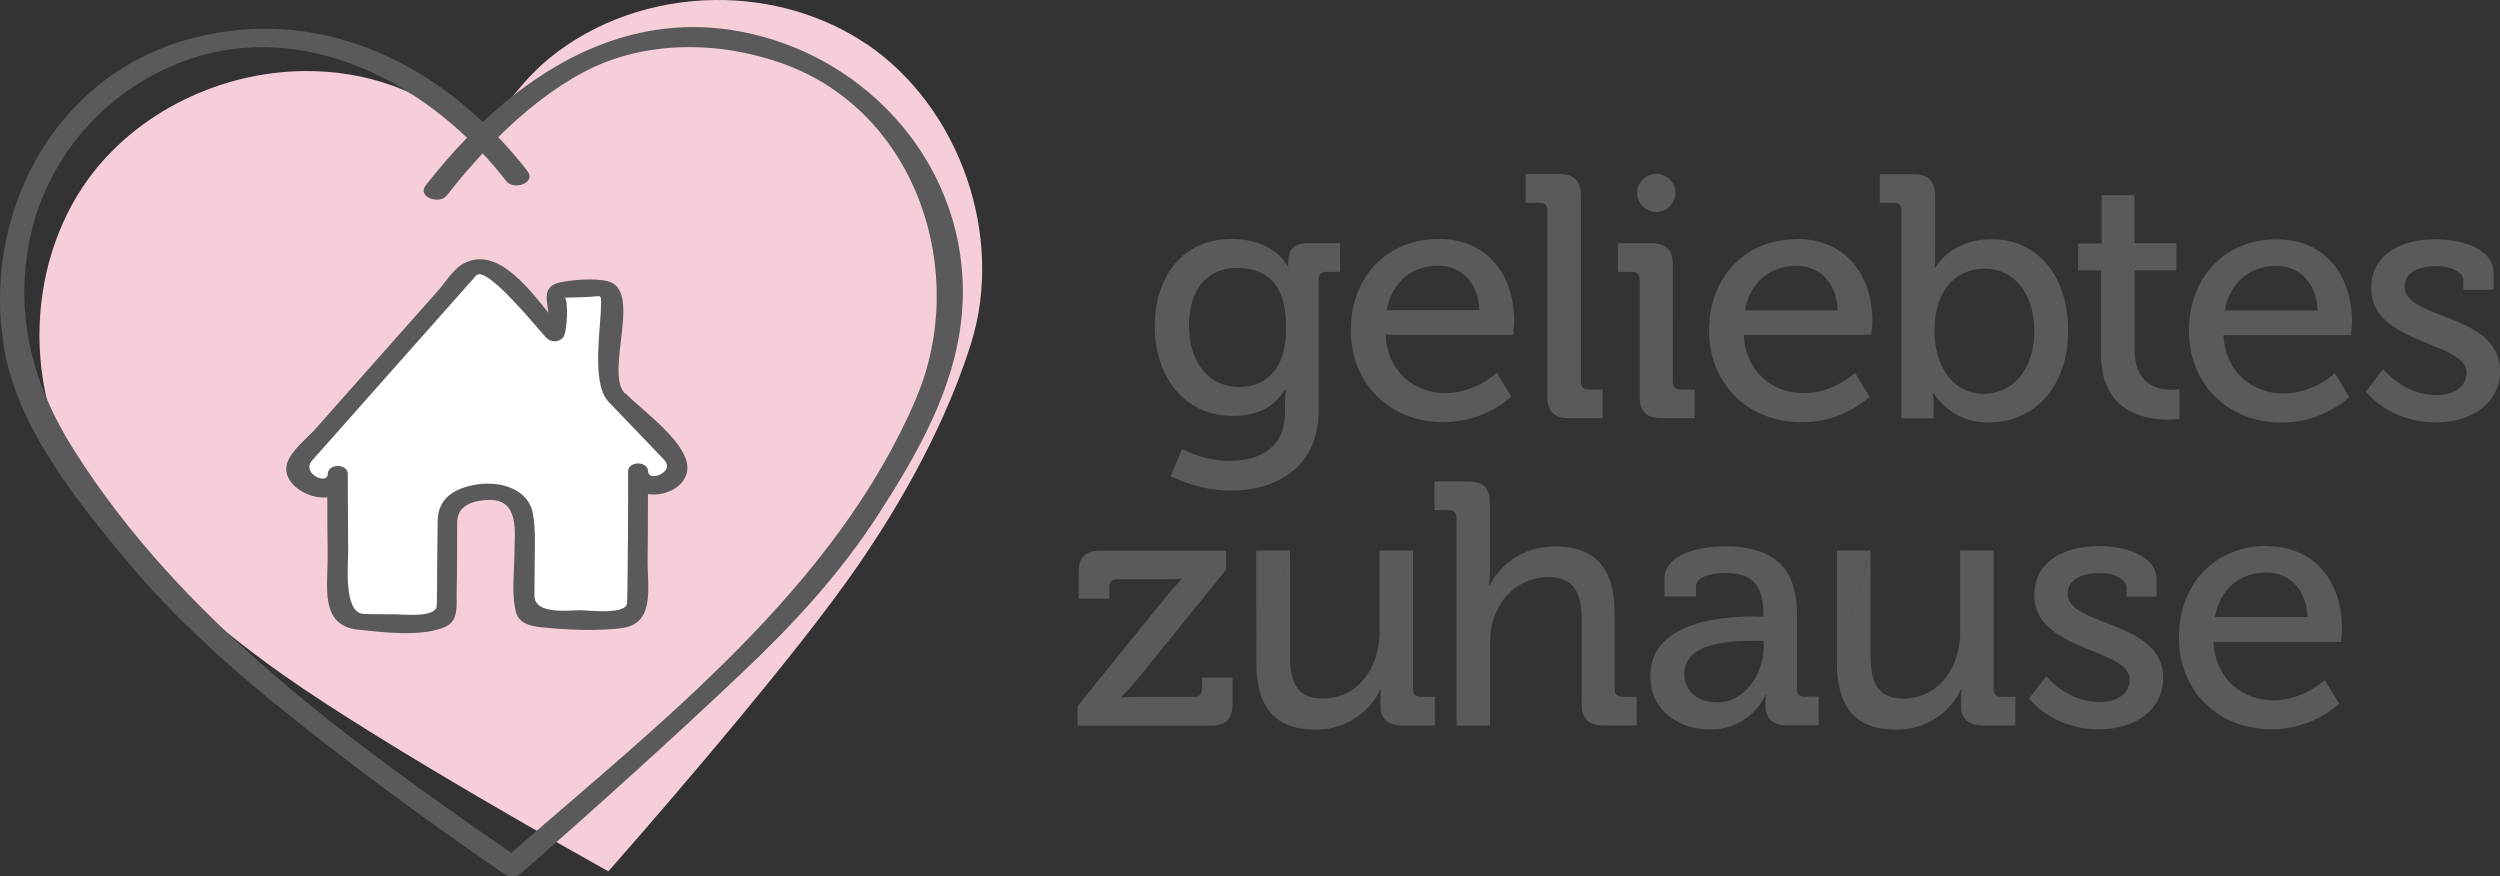
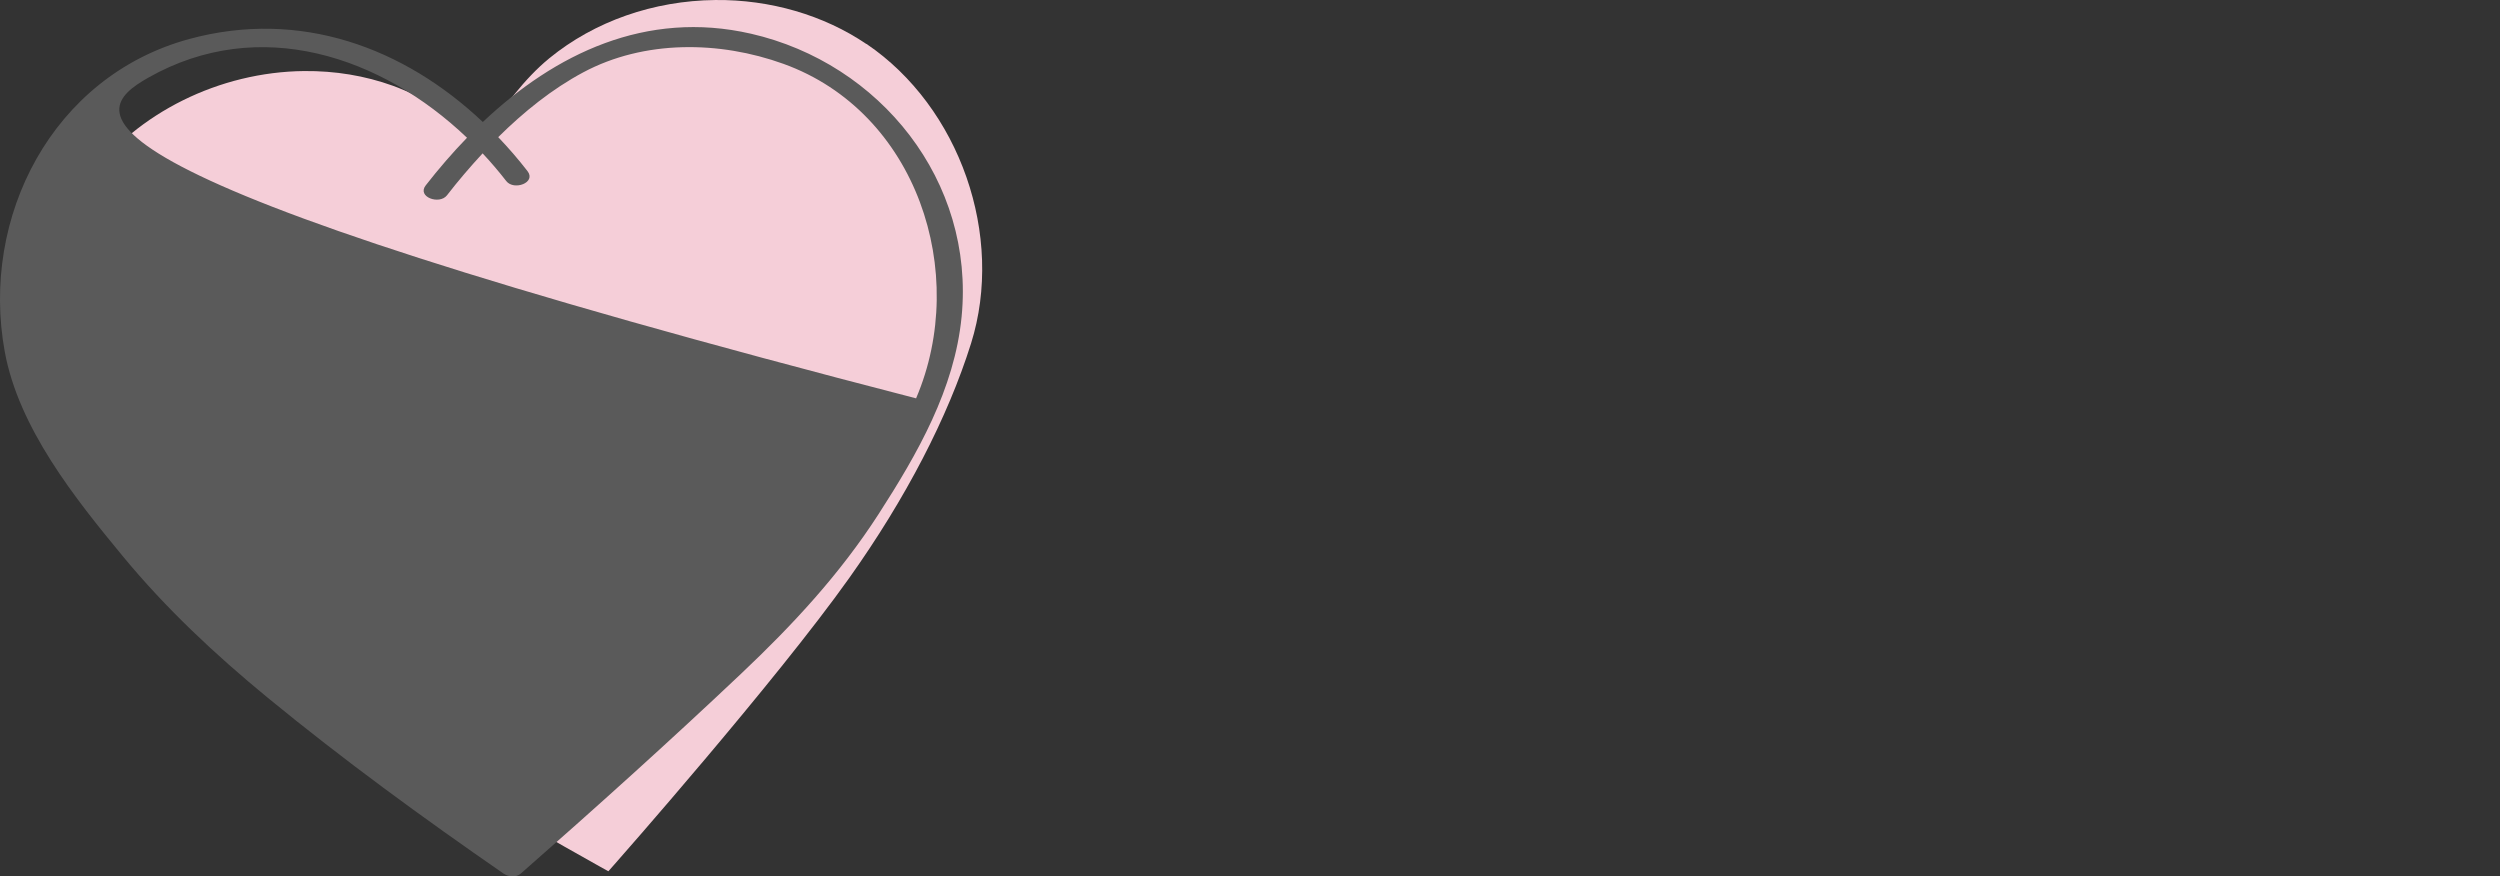
<svg xmlns="http://www.w3.org/2000/svg" xmlns:xlink="http://www.w3.org/1999/xlink" width="325.352" height="114.057" viewBox="0 0 325.352 114.057">
  <rect x="0" y="0" width="325.352" height="114.057" fill="#333333" stroke="none" />
  <defs>
    <path id="a" d="M0 0h325.352v114.057H0z" />
  </defs>
  <clipPath id="b">
    <use xlink:href="#a" overflow="visible" />
  </clipPath>
  <path clip-path="url(#b)" fill="#F5CED8" d="M112.745 5.722C107.19 1.962 100.215-.07 93.1.002 85.052.084 77.384 2.77 71.508 7.565c-3.238 2.643-5.997 6.4-8.714 10.43-3.58-2.643-7.616-5.38-11.673-6.838-3.64-1.308-7.52-1.95-11.55-1.91-11.01.113-21.72 5.425-27.95 13.863-8.71 11.8-8.64 29.534.16 41.258 6.04 8.046 14.71 16.16 25.08 23.467 13.52 9.526 40.95 24.8 41.23 24.953l1.08.6.82-.926c.21-.234 20.98-23.783 30.55-37.27 7.34-10.33 12.81-20.874 15.83-30.493 4.39-14-1.46-30.75-13.6-38.98" />
-   <path clip-path="url(#b)" fill="#5A5A5A" d="M97.72 4.384c-13.634-3.12-25.47 2.598-34.885 11.492C52.568 6.173 39.04 1.162 24.63 5.076 6.83 9.913-2.59 28.246.62 45.772 2.44 55.7 9.746 64.838 15.99 72.398c5.618 6.804 12.017 12.79 18.82 18.38 9.86 8.096 20.218 15.647 30.71 22.902.645.445 1.63.555 2.263 0 9.7-8.51 19.3-17.148 28.677-26.015 6.736-6.368 12.834-12.938 17.88-20.762 5.062-7.852 9.888-16.263 10.805-25.7 1.715-17.65-10.59-32.966-27.424-36.82m21.51 47.46c-10.49 24.57-33.03 41.98-52.7 59.152-21.25-14.71-42.92-30.288-56.92-52.44-5.27-8.343-7.67-17.126-5.83-26.94C5.5 22.48 11.26 14.657 19.3 10.107c14.475-8.196 30.37-2.77 41.478 7.82-1.9 1.962-3.696 4.045-5.375 6.2-1.17 1.5 1.775 2.563 2.766 1.292 1.44-1.86 3-3.69 4.64-5.46 1.08 1.15 2.11 2.36 3.08 3.61.99 1.27 3.93.21 2.76-1.3-1.2-1.55-2.48-3.03-3.81-4.42 3.33-3.3 7.02-6.27 11.06-8.43 7.95-4.25 17.75-4.11 26.06-1.11 17.38 6.27 24.22 27.22 17.27 43.51" />
-   <path clip-path="url(#b)" fill="#fff" d="M80.197 51.73c-.97-.37-.72-11.002-.72-13.086 0-.814-.183-1.072-.818-1.072l-5.47.196c-.74 0-.83.528-.83.876 0 1.136.1 5.108-.26 4.795l-7.67-8.17c-1.05-.94-2.57-.97-3.56 0L39.03 59.9c-2.34 2.467 4.85 6.047 4.85 2.22 0-2.565.017 8.58.07 10.596.06 2.24.167 4.48.27 6.72C44.29 80.94 47.457 81 47.457 81s5.734.083 8.74 0c1.5-.04 2.127-1.175 1.884-2.12.07-1.897.06-3.05.06-4.945 0-1.478.06-5.778.06-6.52 0-3.38 4.86-3.7 7.25-3.17 1.64.36 2.7 2.552 2.75 3.75.11 2.758 0 7.92 0 10.68 0 .277.07.52.19.725.2.713.89 1.318 2.11 1.232 3.43-.24 6.84-.147 10.26.114.91.07 1.49-.28 1.77-.77.19-.24.31-.526.33-.876.19-4.425.17-20.192.17-17.37 0 3.822 7.12.244 4.77-2.09l-7.57-7.91z" />
-   <path clip-path="url(#b)" fill="#5A5A5A" d="M81.32 51.205c-2.676-2.83 2.427-13.592-2.315-14.636-1.685-.37-4.466-.18-6.153.19-2.308.51-1.68 2.29-1.47 3.95-2.96-3.69-6.934-8.73-11.16-6.35-1.24.7-2.254 2.39-3.172 3.42l-8.215 9.26-7.75 8.74c-1.08 1.21-3.126 2.79-3.682 4.41-.906 2.63 2.592 4.82 5.19 4.54.008 2.51.015 5.01.05 7.52.052 4.01-1.13 9.18 3.988 9.7 3.32.34 8.38 1 11.43-.43 1.67-.78 1.33-2.92 1.37-4.36.08-3.08.04-6.17.07-9.25.03-2.29 2.36-2.79 4.08-2.85 4.13-.15 3.37 4.49 3.37 6.77.01 2.53-.43 5.35.19 7.81.36 1.42 1.79 1.81 3.02 1.96 3.06.36 7.92.59 10.95.11 4.18-.66 3.13-5.43 3.17-8.68.04-2.91.04-5.82.04-8.73 2 .33 4.51-.71 5.05-2.72.95-3.5-5.88-8.19-8.01-10.42m2.98 10.19c0-1.38-2.59-1.38-2.6 0 .01 2.81 0 5.62-.02 8.43-.01 2.08-.03 4.17-.06 6.25-.01.8-.03 1.6-.05 2.41-.04 1.63-5.08.99-5.94.97-1.33-.04-6.13.73-6.12-1.92l.03-4.21c.02-2.14.15-4.32-.23-6.43-.59-3.3-4.33-4.23-7.14-3.82-2.88.42-5.24 1.67-5.26 4.85-.01 2-.05 4-.06 6 0 1.65-.01 3.29-.05 4.94-.04 1.65-4.59 1.12-5.46 1.12-1.36-.01-2.73.02-4.09-.05-2.64-.13-1.96-6.65-1.98-8.29-.04-3.31-.03-6.61-.05-9.92-.01-1.38-2.59-1.38-2.6 0-.02 1.51-3.53-.08-2.03-1.77l3.27-3.68L55 43.71l6.963-7.85c1.3-1.46 8.05 6.96 9.08 8.05.615.66 1.64.7 2.247 0 .56-.65.72-5.18.15-5.16l2.995-.1c1.83-.062 1.8-.514 1.79 1.01-.03 2.855-1.22 9.817.74 12.34.04.07.09.14.16.21l4.78 4.99 2.507 2.618c1.555 1.62-2.06 2.97-2.054 1.53M160.27 31.1c5.67 0 7.29 3.552 7.29 3.552h.09v-.72c0-1.35.72-2.293 2.52-2.293h4.23v3.73h-1.8c-.586 0-.99.31-.99.9v17.19c0 7.51-5.715 10.39-11.475 10.39-2.742 0-5.532-.77-7.782-1.89l1.49-3.51s2.78 1.53 6.2 1.53c3.96 0 7.2-1.76 7.2-6.35V52.1c0-.72.09-1.44.09-1.44h-.09c-1.35 2.21-3.463 3.47-6.792 3.47-6.3 0-10.17-5.084-10.17-11.653 0-6.52 3.65-11.38 9.99-11.38m7.11 11.43c0-5.94-2.92-7.65-6.43-7.65-3.96 0-6.21 2.88-6.21 7.51 0 4.726 2.48 7.966 6.57 7.966 3.15 0 6.08-1.89 6.08-7.83m19.85-11.43c6.39 0 9.81 4.77 9.81 10.667 0 .58-.13 1.8-.13 1.8H180.3c.27 4.86 3.78 7.6 7.83 7.6 3.913 0 6.66-2.653 6.66-2.653l1.89 3.104s-3.376 3.33-8.776 3.33c-7.2 0-12.11-5.17-12.11-11.92 0-7.24 4.95-11.92 11.43-11.92m5.31 9.27c-.136-3.78-2.52-5.8-5.355-5.8-3.33 0-6.03 2.03-6.71 5.81h12.06zm8.84-13c0-.68-.36-.99-.99-.99h-1.845v-3.74h4.32c2.02 0 2.88.85 2.88 2.88V49.7c0 .674.36.99.99.99h1.84v3.734h-4.32c-2.02 0-2.88-.854-2.88-2.88v-24.17zm12.01 9c0-.68-.36-.99-.99-.99h-1.844v-3.74h4.274c2.024 0 2.88.86 2.88 2.88V49.7c0 .676.36.99.99.99h1.844v3.736h-4.276c-2.02 0-2.88-.855-2.88-2.88v-15.17zm20.476-5.27c6.39 0 9.81 4.77 9.81 10.66 0 .59-.137 1.8-.137 1.8h-16.61c.27 4.86 3.78 7.61 7.83 7.61 3.915 0 6.66-2.65 6.66-2.65l1.89 3.11s-3.374 3.33-8.774 3.33c-7.2 0-12.11-5.17-12.11-11.92 0-7.24 4.95-11.92 11.43-11.92m5.31 9.27c-.14-3.78-2.52-5.8-5.36-5.8-3.33 0-6.03 2.02-6.71 5.8h12.06zm8.32-13c0-.67-.36-.99-.99-.99h-1.85v-3.73h4.32c2.02 0 2.88.85 2.88 2.88v7.42c0 1.08-.09 1.89-.09 1.89h.09s1.98-3.73 7.33-3.73c6.11 0 9.98 4.86 9.98 11.93 0 7.24-4.37 11.92-10.35 11.92-5.09 0-7.15-3.83-7.15-3.83h-.1s.09.72.09 1.71v1.58h-4.19V27.38zm10.71 23.85c3.6 0 6.56-2.97 6.56-8.14 0-4.95-2.65-8.14-6.48-8.14-3.37 0-6.52 2.39-6.52 8.19 0 4.05 2.12 8.1 6.44 8.1m15.23-16.06h-2.97v-3.51h3.06V25.4h4.28v6.253h5.45v3.51h-5.44V45.6c0 4.542 3.15 5.13 4.81 5.13.63 0 1.03-.09 1.03-.09v3.87s-.59.09-1.53.09c-2.88 0-8.69-.9-8.69-8.507V35.16zm22.86-4.05c6.39 0 9.81 4.77 9.81 10.67 0 .58-.13 1.8-.13 1.8h-16.6c.27 4.86 3.78 7.6 7.83 7.6 3.92 0 6.66-2.65 6.66-2.65l1.89 3.11S302.37 55 296.97 55c-7.2 0-12.1-5.18-12.1-11.93 0-7.25 4.95-11.93 11.43-11.93m5.31 9.27c-.14-3.78-2.52-5.81-5.36-5.81-3.33 0-6.03 2.026-6.71 5.805h12.06zm8.55 7.65s2.7 3.37 6.88 3.37c2.11 0 3.96-.944 3.96-2.925 0-4.094-12.42-3.643-12.42-10.98 0-4.363 3.82-6.39 8.46-6.39 2.74 0 7.47.947 7.47 4.41v2.16h-3.92v-1.14c0-1.35-2.03-1.933-3.42-1.933-2.57 0-4.23.9-4.23 2.7 0 4.32 12.42 3.37 12.42 10.98 0 4.05-3.6 6.66-8.37 6.66-6.08 0-9.09-4.01-9.09-4.01l2.25-2.92zM140.23 91.9l11.653-14.4c1-1.215 1.89-2.115 1.89-2.115v-.09s-.72.09-2.2.09h-6.21c-.63 0-.99.36-.99.99v1.53h-4v-3.37c0-2.024.86-2.88 2.88-2.88h16.29v2.52l-11.7 14.446c-.94 1.13-1.89 2.07-1.89 2.07v.09s.72-.09 2.21-.09h7.29c.63 0 .99-.36.99-.99v-1.53h3.96v3.38c0 2.02-.85 2.88-2.88 2.88h-17.28v-2.52zm27.65-20.25v13.59c0 3.15.63 5.67 4.23 5.67 4.68 0 7.424-4.096 7.424-8.596V71.65h4.365v18.045c0 .675.36.99.99.99h1.84v3.733h-4.19c-1.94 0-2.88-.9-2.88-2.52v-.855c0-.715.04-1.3.04-1.3h-.09c-.95 2.25-3.87 5.22-8.37 5.22-5.13 0-7.74-2.7-7.74-8.73m0 0V71.65h4.37m75.57 0v13.59c0 3.15.63 5.67 4.23 5.67 4.68 0 7.43-4.096 7.43-8.596V71.648h4.36v18.045c0 .675.36.99.99.99h1.84v3.733h-4.19c-1.94 0-2.88-.9-2.88-2.52v-.855c0-.71.04-1.3.04-1.3h-.09c-.95 2.25-3.87 5.22-8.37 5.22-5.13 0-7.74-2.7-7.74-8.73m0 0V71.65h4.36m-53.89-4.276c0-.675-.36-.99-.99-.99h-1.85V62.65h4.32c2.02 0 2.88.854 2.88 2.79v8.864c0 1.08-.09 1.89-.09 1.89h.09c.99-2.204 3.91-5.085 8.46-5.085 5.35 0 7.78 2.92 7.78 8.73v9.85c0 .67.36.99.99.99H213v3.73h-4.273c-2.024 0-2.88-.86-2.88-2.88V80.82c0-3.193-.676-5.714-4.32-5.714-3.465 0-6.255 2.34-7.198 5.625-.32.9-.41 1.94-.41 3.02v10.67h-4.37V67.38zm38.97 12.87h.99v-.226c0-4.006-1.49-5.444-5.04-5.444-1.08 0-3.74.27-3.74 1.755v1.3h-4.09v-2.25c0-3.74 5.67-4.28 7.88-4.28 7.38 0 9.36 3.87 9.36 8.91v9.67c0 .67.36.99.99.99h1.84v3.73h-4.09c-2.03 0-2.84-.99-2.84-2.61 0-.77.09-1.35.09-1.35h-.09s-1.8 4.5-7.25 4.5c-3.91 0-7.74-2.39-7.74-6.93 0-7.34 9.9-7.79 13.73-7.79m-5.04 11.2c3.69 0 6.07-3.87 6.07-7.25v-.77h-1.12c-3.28 0-9.22.18-9.22 4.36 0 1.84 1.4 3.64 4.28 3.64m42.84-3.4s2.7 3.37 6.89 3.37c2.11 0 3.96-.95 3.96-2.93 0-4.1-12.42-3.65-12.42-10.98 0-4.37 3.82-6.39 8.46-6.39 2.74 0 7.47.94 7.47 4.41v2.16h-3.92v-1.12c0-1.35-2.03-1.94-3.42-1.94-2.57 0-4.23.9-4.23 2.7 0 4.32 12.42 3.37 12.42 10.98 0 4.05-3.6 6.66-8.37 6.66-6.07 0-9.09-4.01-9.09-4.01l2.25-2.92zm28.67-16.92c6.39 0 9.81 4.77 9.81 10.66 0 .58-.14 1.8-.14 1.8h-16.6c.27 4.86 3.78 7.6 7.83 7.6 3.92 0 6.66-2.66 6.66-2.66l1.89 3.1s-3.37 3.33-8.77 3.33c-7.2 0-12.1-5.18-12.1-11.93 0-7.25 4.95-11.93 11.43-11.93m5.31 9.27c-.13-3.78-2.52-5.81-5.35-5.81-3.33 0-6.03 2.02-6.7 5.8h12.06zM218.03 25.1c0-1.37-1.11-2.48-2.48-2.48-1.37 0-2.48 1.11-2.48 2.48 0 1.37 1.11 2.48 2.48 2.48 1.37 0 2.48-1.11 2.48-2.48" />
+   <path clip-path="url(#b)" fill="#5A5A5A" d="M97.72 4.384c-13.634-3.12-25.47 2.598-34.885 11.492C52.568 6.173 39.04 1.162 24.63 5.076 6.83 9.913-2.59 28.246.62 45.772 2.44 55.7 9.746 64.838 15.99 72.398c5.618 6.804 12.017 12.79 18.82 18.38 9.86 8.096 20.218 15.647 30.71 22.902.645.445 1.63.555 2.263 0 9.7-8.51 19.3-17.148 28.677-26.015 6.736-6.368 12.834-12.938 17.88-20.762 5.062-7.852 9.888-16.263 10.805-25.7 1.715-17.65-10.59-32.966-27.424-36.82m21.51 47.46C5.5 22.48 11.26 14.657 19.3 10.107c14.475-8.196 30.37-2.77 41.478 7.82-1.9 1.962-3.696 4.045-5.375 6.2-1.17 1.5 1.775 2.563 2.766 1.292 1.44-1.86 3-3.69 4.64-5.46 1.08 1.15 2.11 2.36 3.08 3.61.99 1.27 3.93.21 2.76-1.3-1.2-1.55-2.48-3.03-3.81-4.42 3.33-3.3 7.02-6.27 11.06-8.43 7.95-4.25 17.75-4.11 26.06-1.11 17.38 6.27 24.22 27.22 17.27 43.51" />
</svg>